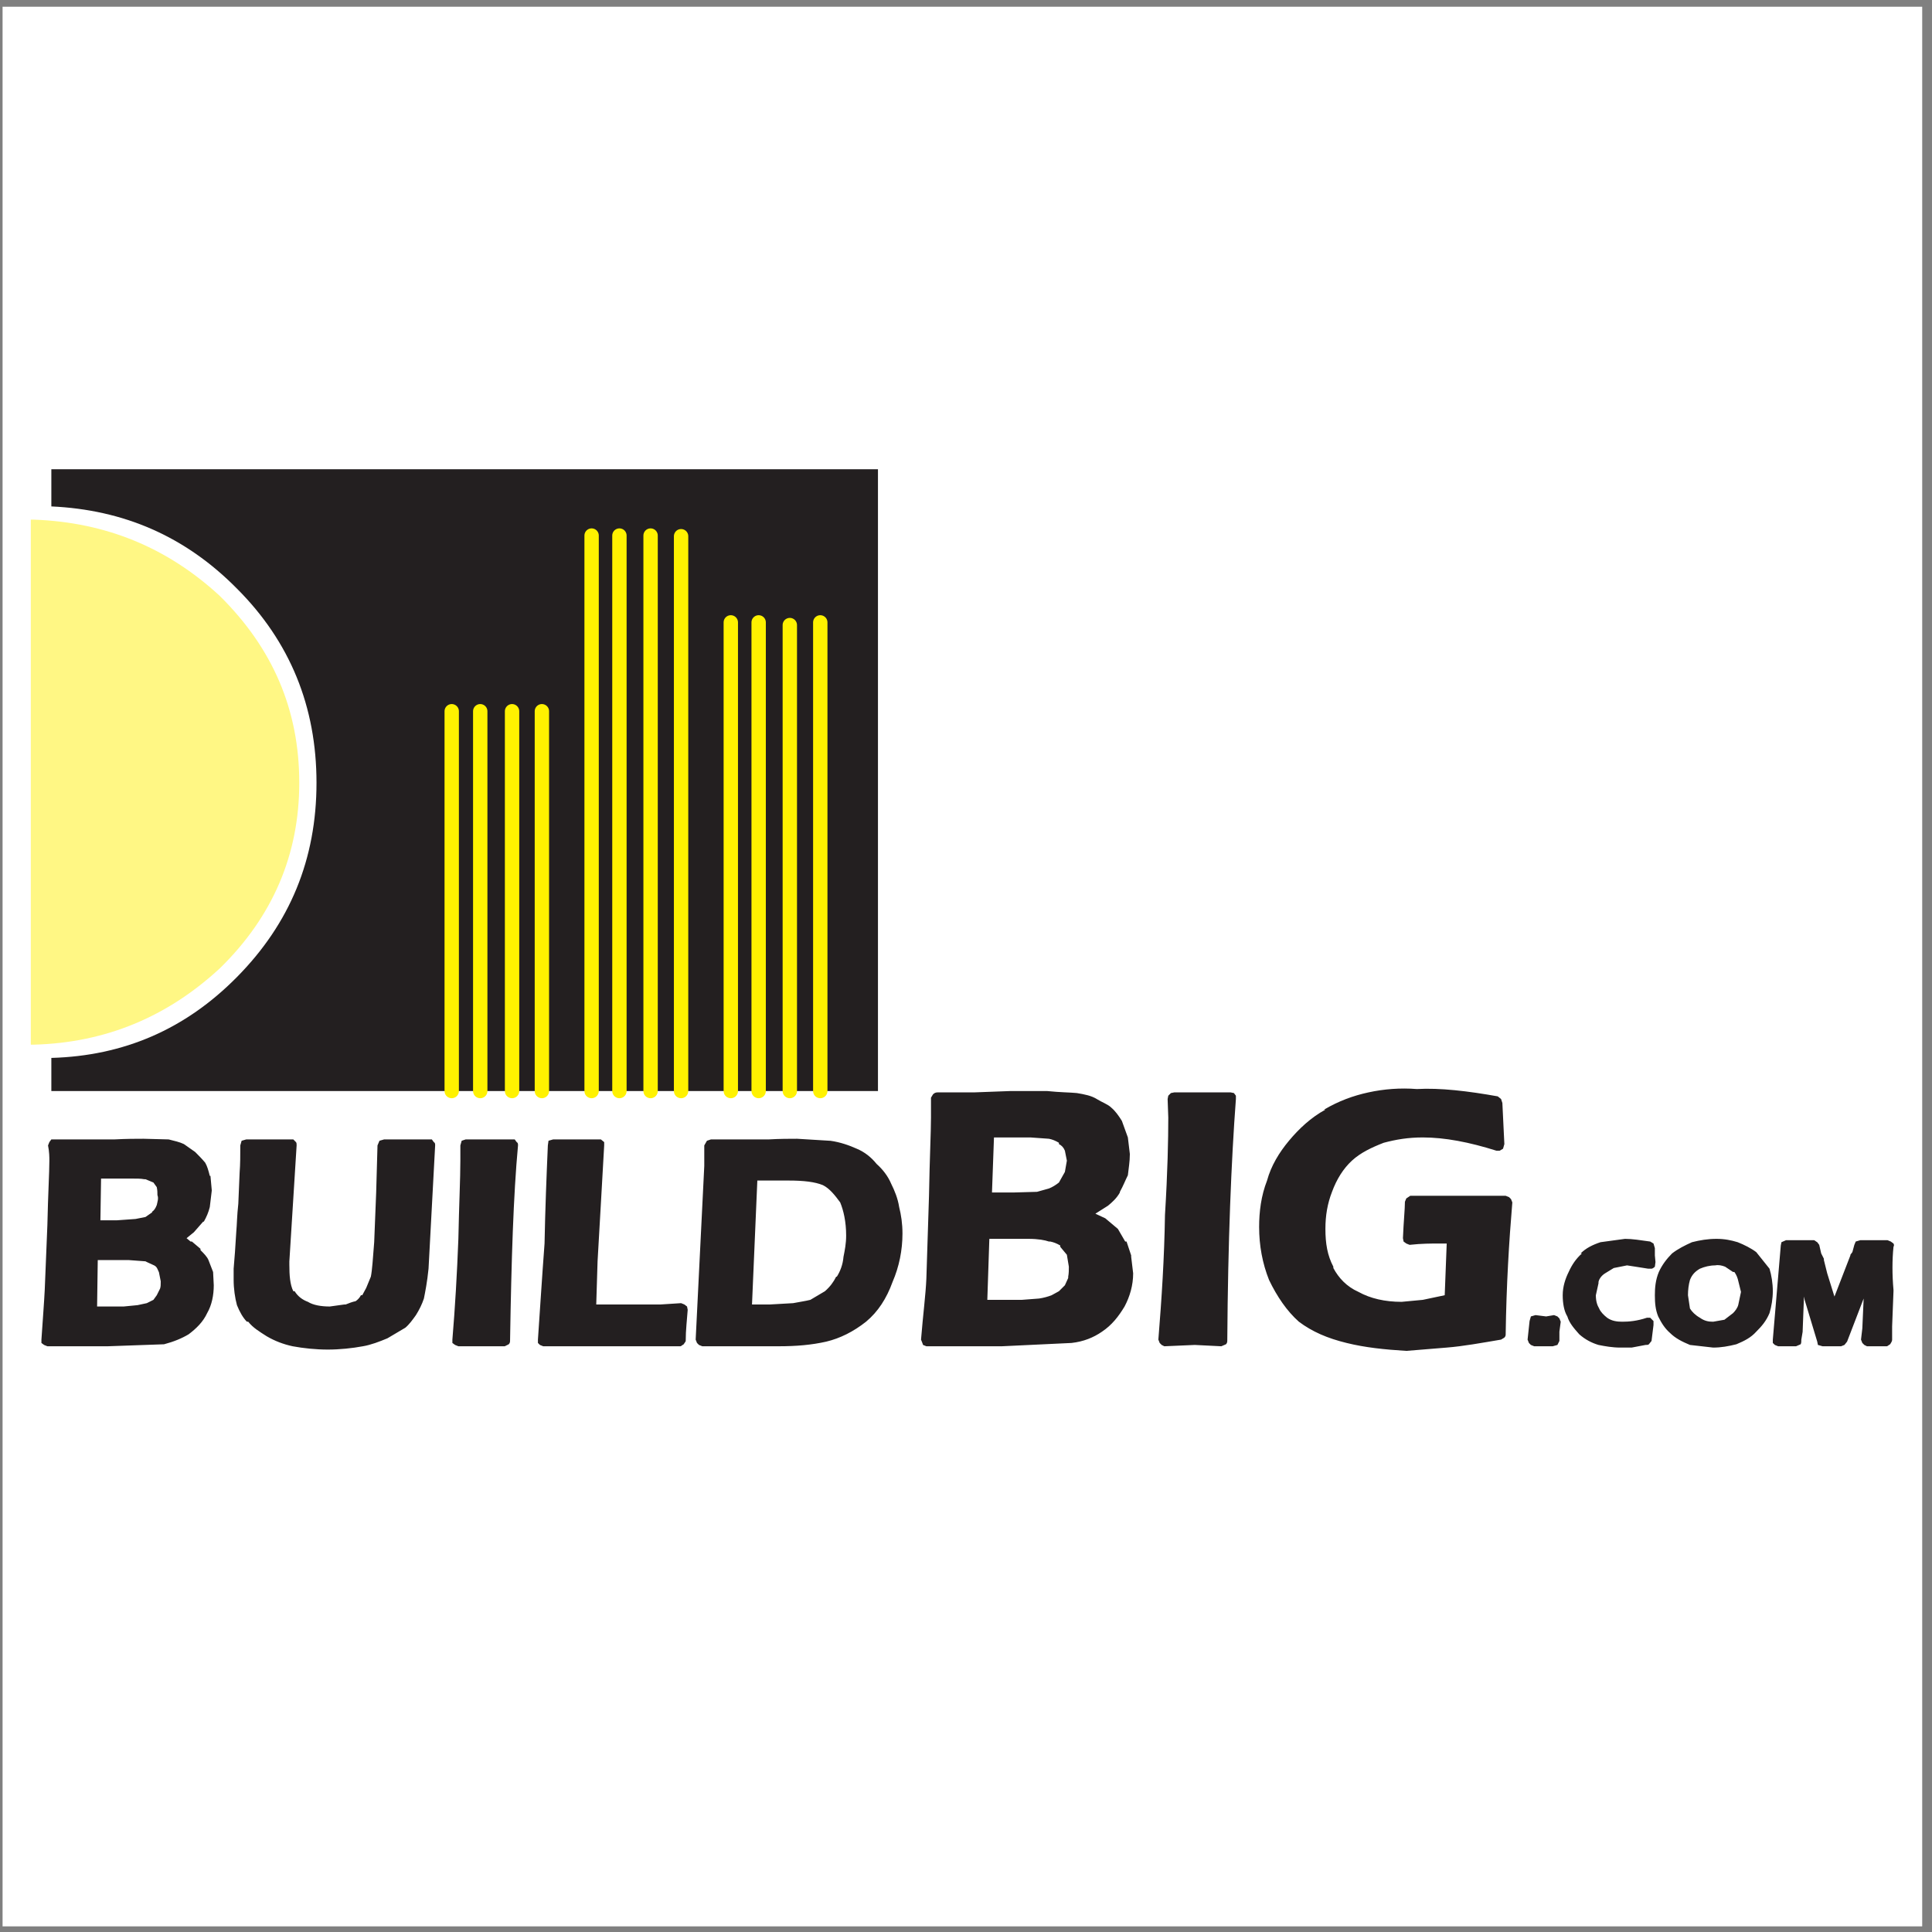
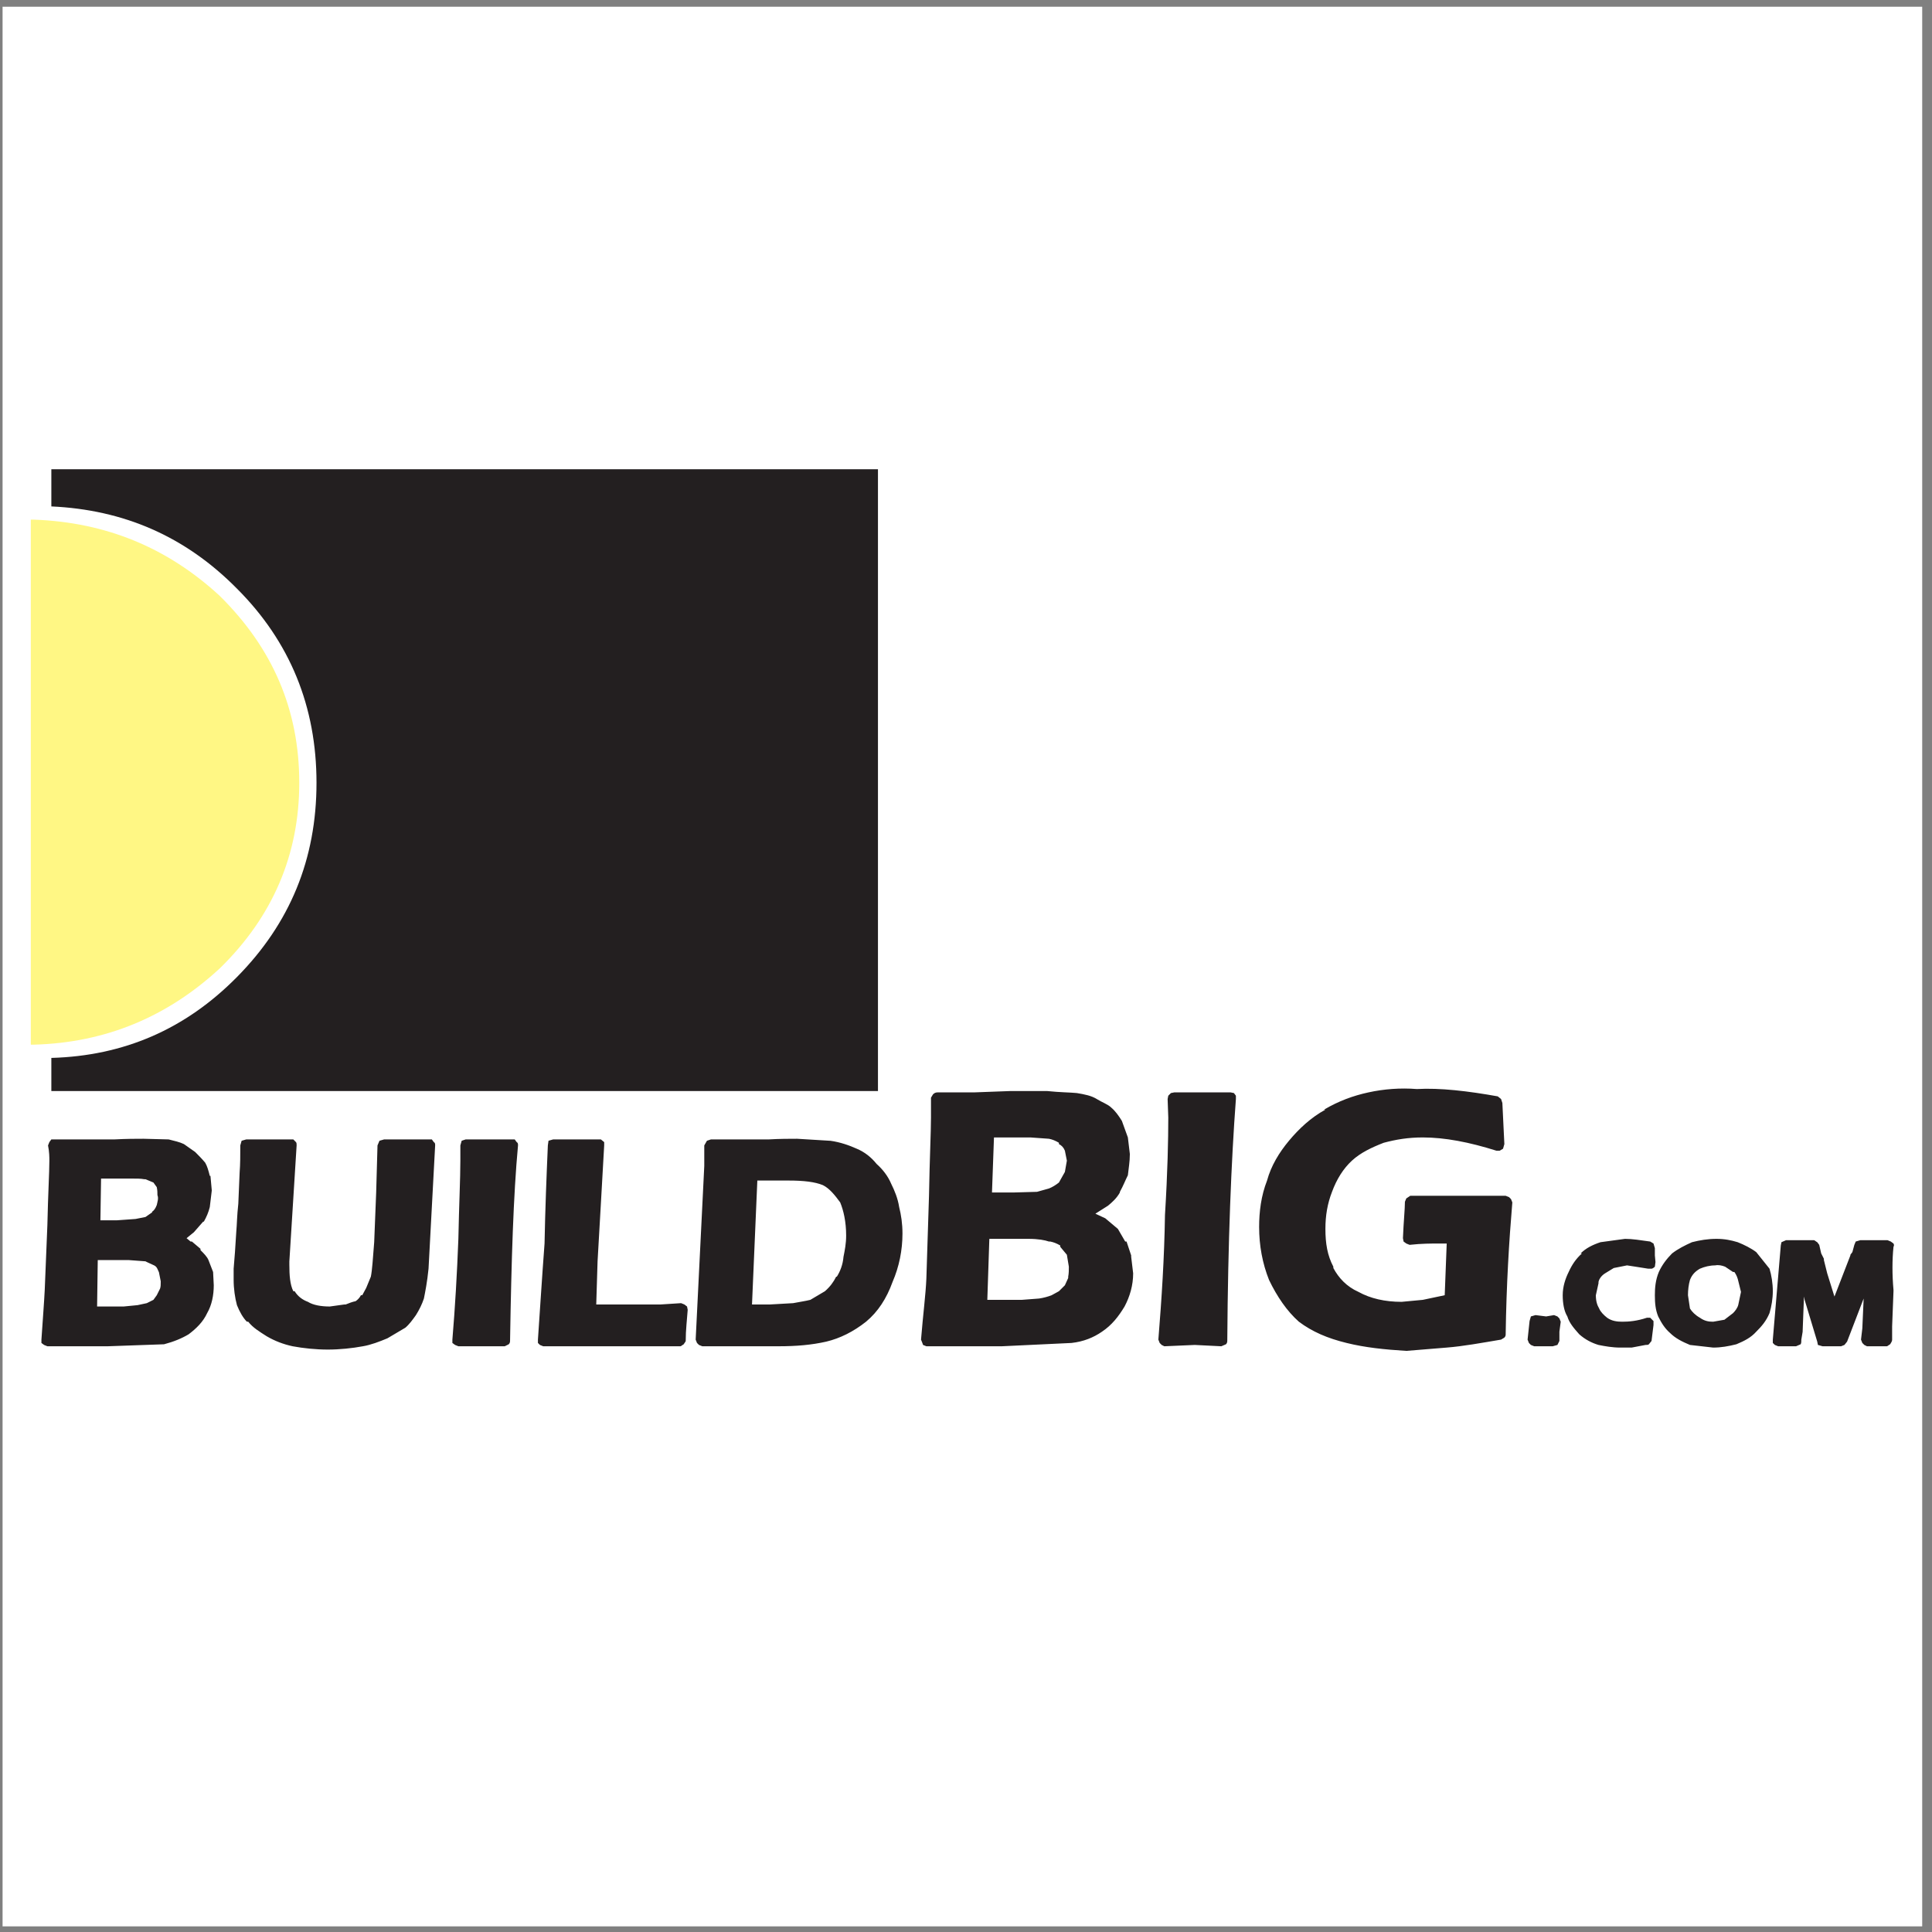
<svg xmlns="http://www.w3.org/2000/svg" width="194pt" height="194pt" viewBox="0 0 194 194" version="1.1">
  <rect x="0" y="0" width="194" height="194" fill="#808080" stroke="none" />
  <g id="surface1">
    <path style=" stroke:none;fill-rule:evenodd;fill:rgb(100%,100%,100%);fill-opacity:1;" d="M 0.258 0.676 L 193.016 0.676 L 193.016 193.434 L 0.258 193.434 L 0.258 0.676 " />
    <path style=" stroke:none;fill-rule:evenodd;fill:rgb(13.699%,12.199%,12.5%);fill-opacity:1;" d="M 123.902 109.758 L 124.102 110.023 L 124.102 110.355 C 123.637 116.547 123.305 124.668 123.238 134.516 C 123.238 134.719 123.238 134.852 123.105 134.984 L 122.637 135.184 L 119.977 135.051 L 116.914 135.184 L 116.648 135.051 L 116.449 134.852 L 116.316 134.516 C 116.648 130.391 116.914 126.332 116.98 122.004 C 117.246 117.676 117.312 114.414 117.312 112.219 L 117.246 110.355 L 117.312 110.023 L 117.578 109.758 L 117.914 109.691 L 123.57 109.691 Z M 132.953 111.422 C 134.422 110.555 135.883 110.023 137.414 109.691 C 138.945 109.355 140.609 109.223 142.273 109.355 C 144.605 109.223 147.398 109.555 150.395 110.09 L 150.727 110.355 L 150.859 110.754 L 151.059 114.883 L 150.926 115.348 L 150.594 115.547 L 150.262 115.547 C 147.531 114.684 145.07 114.215 142.871 114.215 C 141.41 114.215 140.211 114.414 138.945 114.75 C 137.746 115.215 136.617 115.746 135.75 116.547 C 134.887 117.344 134.219 118.41 133.754 119.676 C 133.289 120.871 133.09 122.07 133.09 123.402 C 133.09 124.867 133.289 126.062 133.887 127.195 L 133.887 127.328 C 134.422 128.328 135.219 129.191 136.414 129.727 C 137.613 130.391 139.078 130.723 140.742 130.723 L 142.871 130.523 L 145.07 130.059 L 145.27 124.867 L 144.535 124.867 C 143.738 124.867 142.738 124.867 141.543 125 L 141.211 124.867 L 140.941 124.668 L 140.875 124.332 C 140.941 122.668 141.074 121.406 141.074 120.672 L 141.211 120.34 L 141.609 120.074 L 151.191 120.074 L 151.527 120.207 L 151.727 120.406 L 151.859 120.738 C 151.527 124.668 151.262 129.059 151.191 133.984 C 151.191 134.051 151.191 134.184 151.059 134.316 L 150.727 134.516 C 148.73 134.852 146.934 135.184 145.27 135.316 L 141.211 135.648 C 139.078 135.516 137.082 135.316 135.219 134.852 C 133.289 134.383 131.758 133.719 130.426 132.719 C 129.227 131.656 128.23 130.191 127.43 128.527 C 126.766 126.863 126.434 125.066 126.434 123.203 C 126.434 121.672 126.633 120.074 127.23 118.543 C 127.629 117.078 128.43 115.746 129.43 114.547 C 130.426 113.352 131.625 112.219 133.09 111.422 Z M 176.352 125.73 L 177.684 127.395 C 177.883 128.062 178.016 128.859 178.016 129.656 C 178.016 130.391 177.883 131.191 177.684 131.855 C 177.352 132.652 176.887 133.188 176.352 133.719 C 175.82 134.316 175.156 134.652 174.355 134.984 C 173.559 135.184 172.824 135.316 172.027 135.316 L 169.695 135.051 C 168.898 134.719 168.234 134.383 167.699 133.852 C 167.168 133.387 166.836 132.852 166.504 132.188 C 166.234 131.523 166.172 130.855 166.172 130.059 C 166.172 129.324 166.234 128.527 166.57 127.727 C 166.902 126.996 167.367 126.398 167.898 125.863 C 168.5 125.398 169.164 125.066 169.898 124.734 C 170.695 124.531 171.492 124.398 172.359 124.398 C 173.156 124.398 173.824 124.531 174.488 124.734 C 175.156 125 175.82 125.332 176.352 125.73 Z M 178.883 124.734 L 179.348 124.531 L 182.145 124.531 C 182.211 124.531 182.344 124.668 182.477 124.734 L 182.676 125 L 182.875 125.863 L 183.145 126.398 L 183.145 126.531 L 183.477 127.859 L 184.141 129.992 L 184.207 130.191 L 185.805 126.062 L 185.805 125.996 L 186.004 125.73 L 186.203 125 L 186.34 124.668 L 186.805 124.531 L 189.531 124.531 L 189.863 124.668 L 190.133 124.867 C 190.199 125 190.199 125.066 190.133 125.199 C 189.996 126.531 189.996 127.996 190.133 129.523 L 190.133 129.656 L 189.996 133.188 L 189.996 134.516 C 189.996 134.719 189.863 134.852 189.797 134.984 C 189.664 135.051 189.531 135.184 189.465 135.184 L 187.469 135.184 L 187.203 135.051 L 187.004 134.852 L 186.871 134.516 L 187.004 133.387 L 187.137 130.391 L 185.473 134.719 L 185.207 135.051 L 184.871 135.184 L 183.008 135.184 L 182.543 135.051 L 182.477 134.719 L 181.211 130.523 L 181.145 130.191 L 181.012 133.652 L 181.012 133.719 L 180.879 134.516 C 180.879 134.719 180.879 134.852 180.812 134.984 L 180.348 135.184 L 178.551 135.184 L 178.219 135.051 L 178.016 134.852 L 178.016 134.516 L 178.816 125.066 Z M 166.172 126.062 L 166.234 126.73 L 166.172 127.195 C 166.035 127.328 165.902 127.395 165.836 127.395 L 165.504 127.395 L 164.238 127.195 L 163.375 127.062 L 162.043 127.328 L 161.176 127.859 C 160.844 128.062 160.578 128.395 160.512 128.727 L 160.512 128.859 L 160.246 130.059 C 160.246 130.656 160.379 131.055 160.578 131.391 C 160.711 131.723 161.043 132.055 161.379 132.32 C 161.844 132.652 162.375 132.719 162.906 132.719 C 163.574 132.719 164.371 132.652 165.371 132.32 L 165.703 132.32 L 166.035 132.652 L 166.035 133.051 L 165.836 134.652 L 165.57 134.984 C 165.504 135.051 165.371 135.051 165.238 135.051 L 163.84 135.316 L 162.707 135.316 C 161.91 135.316 161.176 135.184 160.512 135.051 C 159.848 134.852 159.18 134.516 158.582 133.984 C 158.051 133.387 157.582 132.852 157.383 132.188 C 157.051 131.656 156.918 130.855 156.918 130.059 C 156.918 129.191 157.184 128.395 157.516 127.727 C 157.848 126.996 158.246 126.398 158.848 125.863 L 158.715 125.863 C 159.246 125.332 159.914 125 160.711 124.734 L 163.176 124.398 C 163.906 124.398 164.703 124.531 165.703 124.668 L 166.035 124.867 L 166.172 125.332 Z M 169.695 128.527 C 169.562 128.992 169.496 129.523 169.496 130.059 L 169.695 131.391 C 169.898 131.723 170.23 132.055 170.695 132.32 C 171.16 132.652 171.562 132.719 172.027 132.719 L 173.156 132.52 L 174.023 131.855 C 174.223 131.656 174.488 131.324 174.555 130.988 L 174.82 129.727 L 174.555 128.66 C 174.488 128.328 174.355 127.996 174.156 127.727 L 174.023 127.727 L 173.227 127.195 C 172.891 127.062 172.559 126.996 172.227 127.062 C 171.695 127.062 171.16 127.195 170.695 127.395 C 170.23 127.66 169.898 127.996 169.695 128.527 Z M 155.254 132.188 L 156.051 132.055 L 156.387 132.188 L 156.586 132.387 L 156.719 132.719 L 156.586 133.719 L 156.586 134.652 L 156.387 135.051 L 155.918 135.184 L 154.055 135.184 L 153.723 135.051 L 153.523 134.852 L 153.391 134.516 L 153.59 132.652 L 153.723 132.188 L 154.188 132.055 Z M 71.387 114.414 L 77.176 114.414 C 78.309 114.348 79.309 114.348 80.039 114.348 L 83.301 114.547 L 83.367 114.547 C 84.367 114.684 85.297 115.016 86.031 115.348 C 86.828 115.68 87.492 116.215 88.027 116.879 C 88.625 117.41 89.156 118.078 89.492 118.875 C 89.824 119.539 90.156 120.34 90.289 121.207 C 90.488 122.004 90.621 122.867 90.621 123.867 C 90.621 125.531 90.289 127.195 89.625 128.727 C 89.023 130.391 88.16 131.723 86.961 132.719 C 85.695 133.719 84.367 134.383 82.969 134.719 C 81.504 135.051 79.973 135.184 78.176 135.184 L 70.52 135.184 L 70.188 135.051 L 69.988 134.852 L 69.855 134.516 L 70.719 117.078 L 70.719 115.016 L 70.988 114.547 Z M 65.328 109.555 L 5.156 109.555 L 5.156 106.23 C 12.414 106.027 18.602 103.367 23.793 98.109 C 29.121 92.719 31.781 86.262 31.781 78.605 C 31.781 70.953 29.121 64.43 23.793 59.105 C 18.602 53.844 12.414 51.184 5.156 50.852 L 5.156 47.121 L 88.16 47.121 L 88.16 109.555 L 65.328 109.555 L 65.328 53.777 Z M 93.684 109.891 C 93.816 109.758 93.949 109.691 94.148 109.691 L 97.812 109.691 L 101.473 109.555 L 105.133 109.555 C 106.465 109.691 107.465 109.691 108.129 109.758 C 108.926 109.891 109.594 110.023 110.125 110.355 C 110.656 110.688 111.258 110.887 111.59 111.223 C 111.988 111.555 112.32 112.02 112.652 112.551 L 113.254 114.215 L 113.453 115.879 C 113.453 116.68 113.32 117.344 113.254 118.012 C 112.988 118.543 112.789 119.074 112.453 119.676 L 112.453 119.742 C 112.121 120.34 111.656 120.738 111.258 121.07 L 109.992 121.871 L 110.988 122.336 L 112.254 123.402 L 112.988 124.668 L 113.121 124.668 L 113.586 126.062 L 113.586 126.199 L 113.785 127.859 C 113.785 129.059 113.453 130.191 112.922 131.191 C 112.32 132.188 111.656 133.051 110.656 133.719 C 109.793 134.316 108.793 134.719 107.594 134.852 L 100.605 135.184 L 93.02 135.184 L 92.688 135.051 L 92.617 134.852 L 92.484 134.516 C 92.688 131.988 92.953 129.992 93.02 128.395 L 93.285 120.074 C 93.352 116.215 93.484 113.684 93.484 112.219 L 93.484 110.223 Z M 105.332 114.348 L 103.469 114.215 L 99.809 114.215 L 99.609 119.742 L 101.805 119.742 L 104.133 119.676 L 105.332 119.34 C 105.664 119.207 105.996 119.008 106.332 118.742 L 106.93 117.676 L 107.129 116.547 L 106.93 115.547 C 106.797 115.215 106.598 115.016 106.332 114.883 L 106.332 114.75 C 105.996 114.547 105.664 114.414 105.332 114.348 Z M 73.383 109.555 L 73.383 62.496 Z M 76.18 109.555 L 76.18 62.496 Z M 68.391 109.555 L 68.391 53.844 Z M 82.367 109.555 L 82.367 62.496 Z M 79.309 109.555 L 79.309 62.766 Z M 11.48 114.414 C 12.746 114.348 13.609 114.348 14.41 114.348 L 16.938 114.414 C 17.473 114.547 18.07 114.684 18.469 114.883 L 19.602 115.68 C 19.934 116.012 20.266 116.348 20.602 116.746 C 20.801 117.078 20.934 117.543 21.066 118.078 L 21.133 118.078 L 21.266 119.539 L 21.066 121.207 C 20.934 121.738 20.734 122.203 20.469 122.668 L 20.402 122.668 L 19.469 123.734 L 18.734 124.332 L 19.137 124.668 L 19.27 124.668 L 20.133 125.398 L 20.133 125.531 C 20.469 125.863 20.801 126.199 20.934 126.531 L 21.398 127.727 L 21.465 129.059 C 21.465 130.059 21.266 131.055 20.801 131.855 C 20.402 132.719 19.734 133.387 18.938 133.984 C 18.27 134.383 17.473 134.719 16.473 134.984 L 10.816 135.184 L 4.758 135.184 L 4.426 135.051 L 4.16 134.852 L 4.16 134.516 C 4.293 132.52 4.426 130.855 4.492 129.523 L 4.758 123.004 C 4.824 119.875 4.957 117.742 4.957 116.547 C 4.957 116.215 4.957 115.68 4.824 115.016 L 4.957 114.684 L 5.156 114.414 Z M 24.727 114.414 L 29.453 114.414 L 29.719 114.684 C 29.785 114.75 29.785 114.883 29.785 115.016 L 29.055 126.664 L 29.055 126.996 C 29.055 128.062 29.121 128.992 29.453 129.656 L 29.586 129.656 C 29.918 130.191 30.383 130.523 30.918 130.723 C 31.449 131.055 32.25 131.191 33.113 131.191 L 34.578 130.988 L 34.711 130.988 C 35.043 130.855 35.375 130.723 35.711 130.656 C 35.91 130.523 36.109 130.324 36.242 130.059 L 36.375 130.059 L 36.773 129.324 L 37.238 128.195 C 37.375 127.527 37.441 126.398 37.574 124.734 L 37.773 119.742 L 37.906 115.016 L 38.105 114.547 L 38.57 114.414 L 43.363 114.414 L 43.562 114.684 C 43.695 114.75 43.695 114.883 43.695 115.016 L 43.031 127.395 C 42.898 128.727 42.699 129.727 42.566 130.391 C 42.367 130.988 42.098 131.523 41.766 132.055 C 41.434 132.52 41.102 132.984 40.703 133.32 L 38.906 134.383 C 38.105 134.719 37.238 135.051 36.441 135.184 C 35.375 135.383 34.113 135.516 32.914 135.516 C 31.715 135.516 30.453 135.383 29.387 135.184 C 28.453 134.984 27.59 134.652 26.789 134.184 C 26.059 133.719 25.395 133.32 24.926 132.719 L 24.793 132.719 C 24.395 132.32 24.062 131.723 23.793 131.055 C 23.594 130.324 23.461 129.391 23.461 128.527 L 23.461 127.395 L 23.594 125.73 L 23.727 123.668 C 23.793 123.004 23.793 122.07 23.93 120.871 L 24.062 117.742 C 24.129 116.879 24.129 116.012 24.129 115.016 L 24.262 114.547 Z M 49.223 114.414 L 51.684 114.414 L 51.883 114.684 C 52.016 114.75 52.016 114.883 52.016 115.016 C 51.551 120.008 51.352 126.531 51.219 134.516 C 51.219 134.719 51.219 134.852 51.086 134.984 L 50.684 135.184 L 46.027 135.184 L 45.695 135.051 L 45.426 134.852 L 45.426 134.516 C 45.695 131.324 45.895 127.859 46.027 124.398 C 46.094 121.004 46.227 118.344 46.227 116.547 L 46.227 115.016 L 46.359 114.547 L 46.758 114.414 Z M 55.543 114.414 L 60.336 114.414 L 60.668 114.684 L 60.668 115.016 L 60.336 120.871 L 60.004 126.664 L 59.871 130.988 L 61.734 130.988 C 64.066 130.988 65.527 130.988 66.328 130.988 L 68.391 130.855 L 68.723 130.988 L 68.988 131.191 L 69.055 131.523 C 68.988 132.52 68.855 133.52 68.855 134.652 C 68.855 134.719 68.723 134.852 68.656 134.984 C 68.523 135.051 68.391 135.184 68.324 135.184 L 54.547 135.184 L 54.215 135.051 L 54.016 134.852 L 54.016 134.516 C 54.215 131.656 54.414 128.395 54.68 124.867 C 54.746 121.406 54.879 118.078 55.012 115.016 L 55.078 114.547 Z M 62.199 109.555 L 62.199 53.777 Z M 45.359 109.555 L 45.359 71.418 Z M 51.418 109.555 L 51.418 71.418 Z M 59.406 109.555 L 59.406 53.777 Z M 54.414 109.555 L 54.414 71.418 Z M 48.223 109.555 L 48.223 71.418 Z M 15.406 118.742 L 14.609 118.41 L 14.477 118.41 C 14.145 118.344 13.742 118.344 13.078 118.344 L 10.148 118.344 L 10.082 122.535 L 11.746 122.535 L 13.609 122.402 L 14.609 122.203 L 15.277 121.738 L 15.277 121.672 C 15.477 121.539 15.609 121.34 15.742 121.004 C 15.809 120.672 15.941 120.34 15.809 120.008 C 15.809 119.742 15.809 119.539 15.742 119.207 Z M 18.27 124.199 L 18.137 124.199 Z M 12.945 126.531 L 9.816 126.531 L 9.75 131.191 L 12.414 131.191 L 13.812 131.055 L 14.742 130.855 L 15.406 130.523 L 15.742 130.059 L 16.074 129.391 C 16.141 129.191 16.141 128.992 16.141 128.66 L 15.941 127.66 L 15.941 127.727 C 15.809 127.395 15.742 127.195 15.477 127.062 L 14.609 126.664 L 14.742 126.664 Z M 105.332 124.668 C 104.934 124.531 104.27 124.398 103.27 124.398 L 99.344 124.398 L 99.141 130.523 L 102.602 130.523 L 104.336 130.391 C 104.801 130.324 105.266 130.191 105.598 130.059 L 106.332 129.656 L 106.93 129.059 L 107.262 128.328 L 107.262 128.195 C 107.328 127.859 107.328 127.527 107.328 127.195 L 107.129 125.996 L 106.465 125.199 L 106.465 125.066 C 106.133 124.867 105.797 124.734 105.465 124.668 Z M 82.637 119.008 C 81.836 118.676 80.703 118.543 79.172 118.543 C 78.309 118.543 77.309 118.543 76.047 118.543 L 75.512 130.988 L 77.309 130.988 L 79.641 130.855 C 80.305 130.723 80.84 130.656 81.371 130.523 L 82.836 129.656 C 83.367 129.191 83.699 128.727 83.965 128.195 L 84.031 128.195 C 84.367 127.66 84.633 126.996 84.699 126.199 C 84.832 125.531 84.965 124.867 84.965 124.066 C 84.965 122.668 84.699 121.539 84.367 120.738 C 83.832 120.008 83.301 119.34 82.637 119.008 " />
    <path style=" stroke:none;fill-rule:evenodd;fill:rgb(100%,96.5%,51.799%);fill-opacity:1;" d="M 30.051 78.605 C 30.051 85.797 27.391 92.051 22.066 97.242 C 16.805 102.102 10.617 104.699 3.426 104.898 L 3.094 104.898 L 3.094 52.18 L 3.426 52.18 C 10.617 52.445 16.805 54.977 22.066 59.836 C 27.391 65.094 30.051 71.285 30.051 78.605 " />
-     <path style="fill:none;stroke-width:14.421;stroke-linecap:round;stroke-linejoin:round;stroke:rgb(100%,94.899%,0%);stroke-opacity:1;stroke-miterlimit:2.613;" d="M 653.281 844.453 L 653.281 1402.227 M 733.828 844.453 L 733.828 1315.039 M 761.797 844.453 L 761.797 1315.039 M 683.906 844.453 L 683.906 1401.562 M 823.672 844.453 L 823.672 1315.039 M 793.086 844.453 L 793.086 1312.344 M 621.992 844.453 L 621.992 1402.227 M 453.594 844.453 L 453.594 1225.82 M 514.18 844.453 L 514.18 1225.82 M 594.062 844.453 L 594.062 1402.227 M 544.141 844.453 L 544.141 1225.82 M 482.227 844.453 L 482.227 1225.82 " transform="matrix(0.1,0,0,-0.1,0,194)" />
  </g>
</svg>